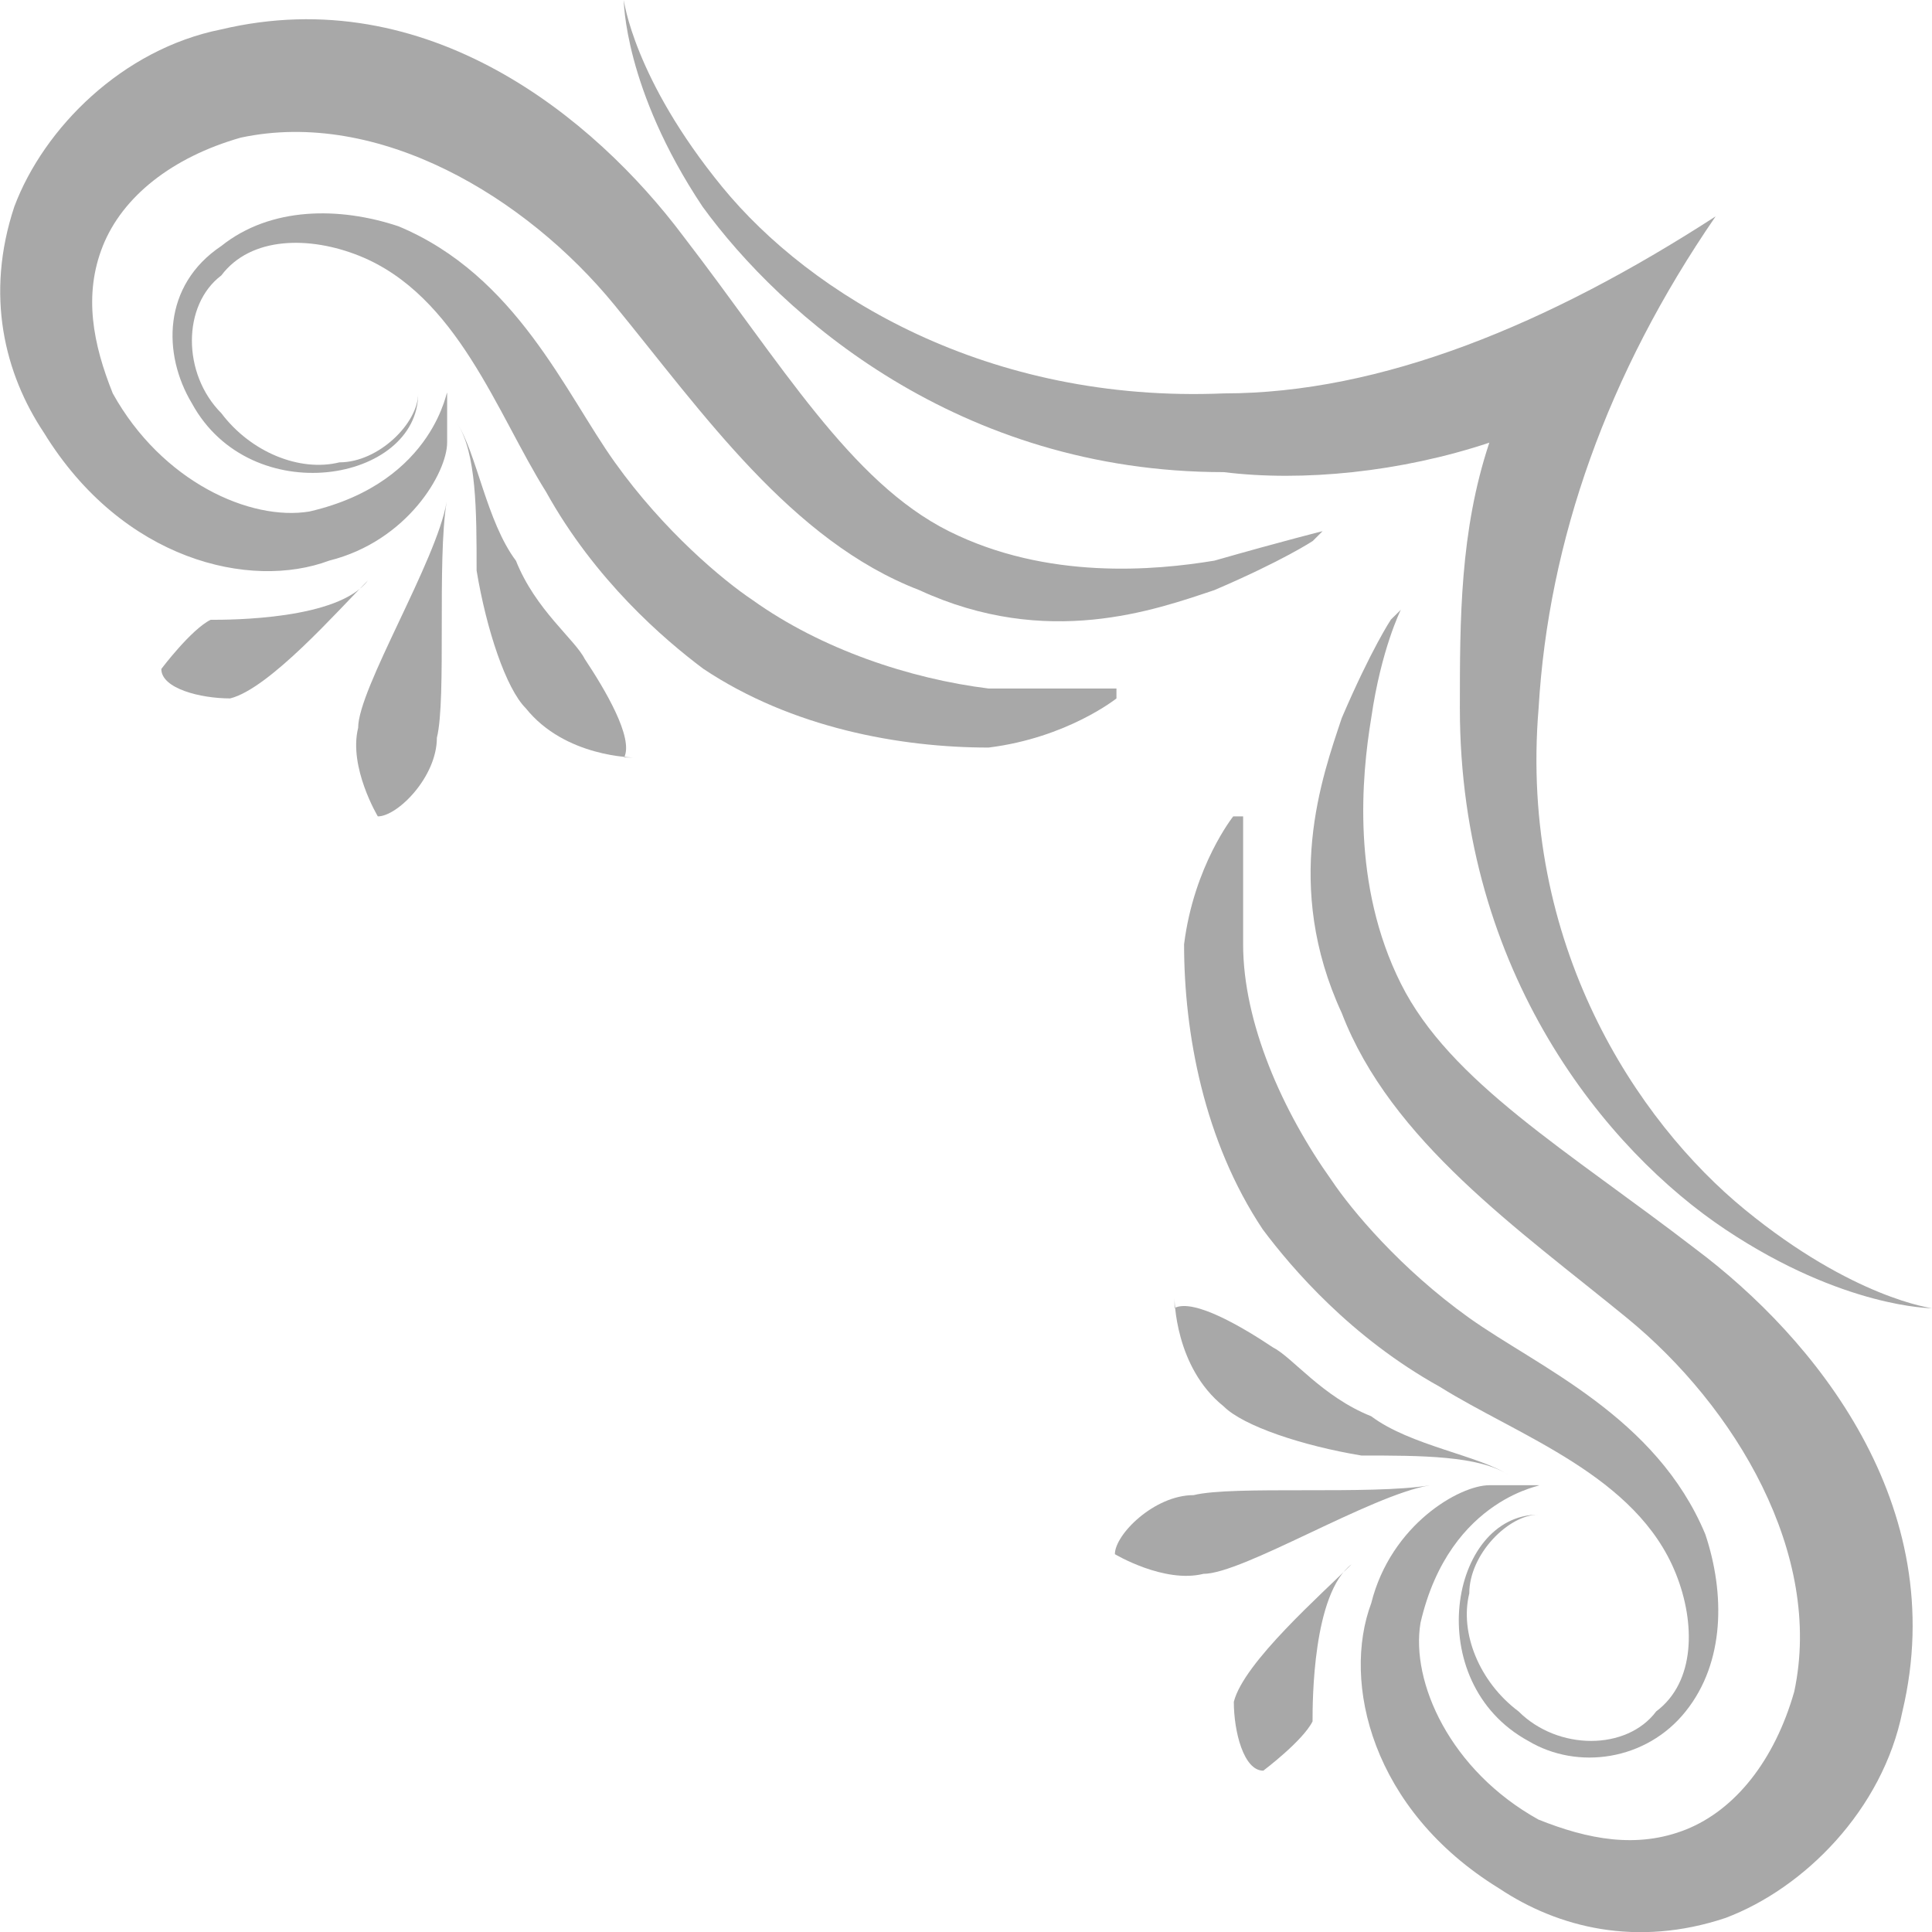
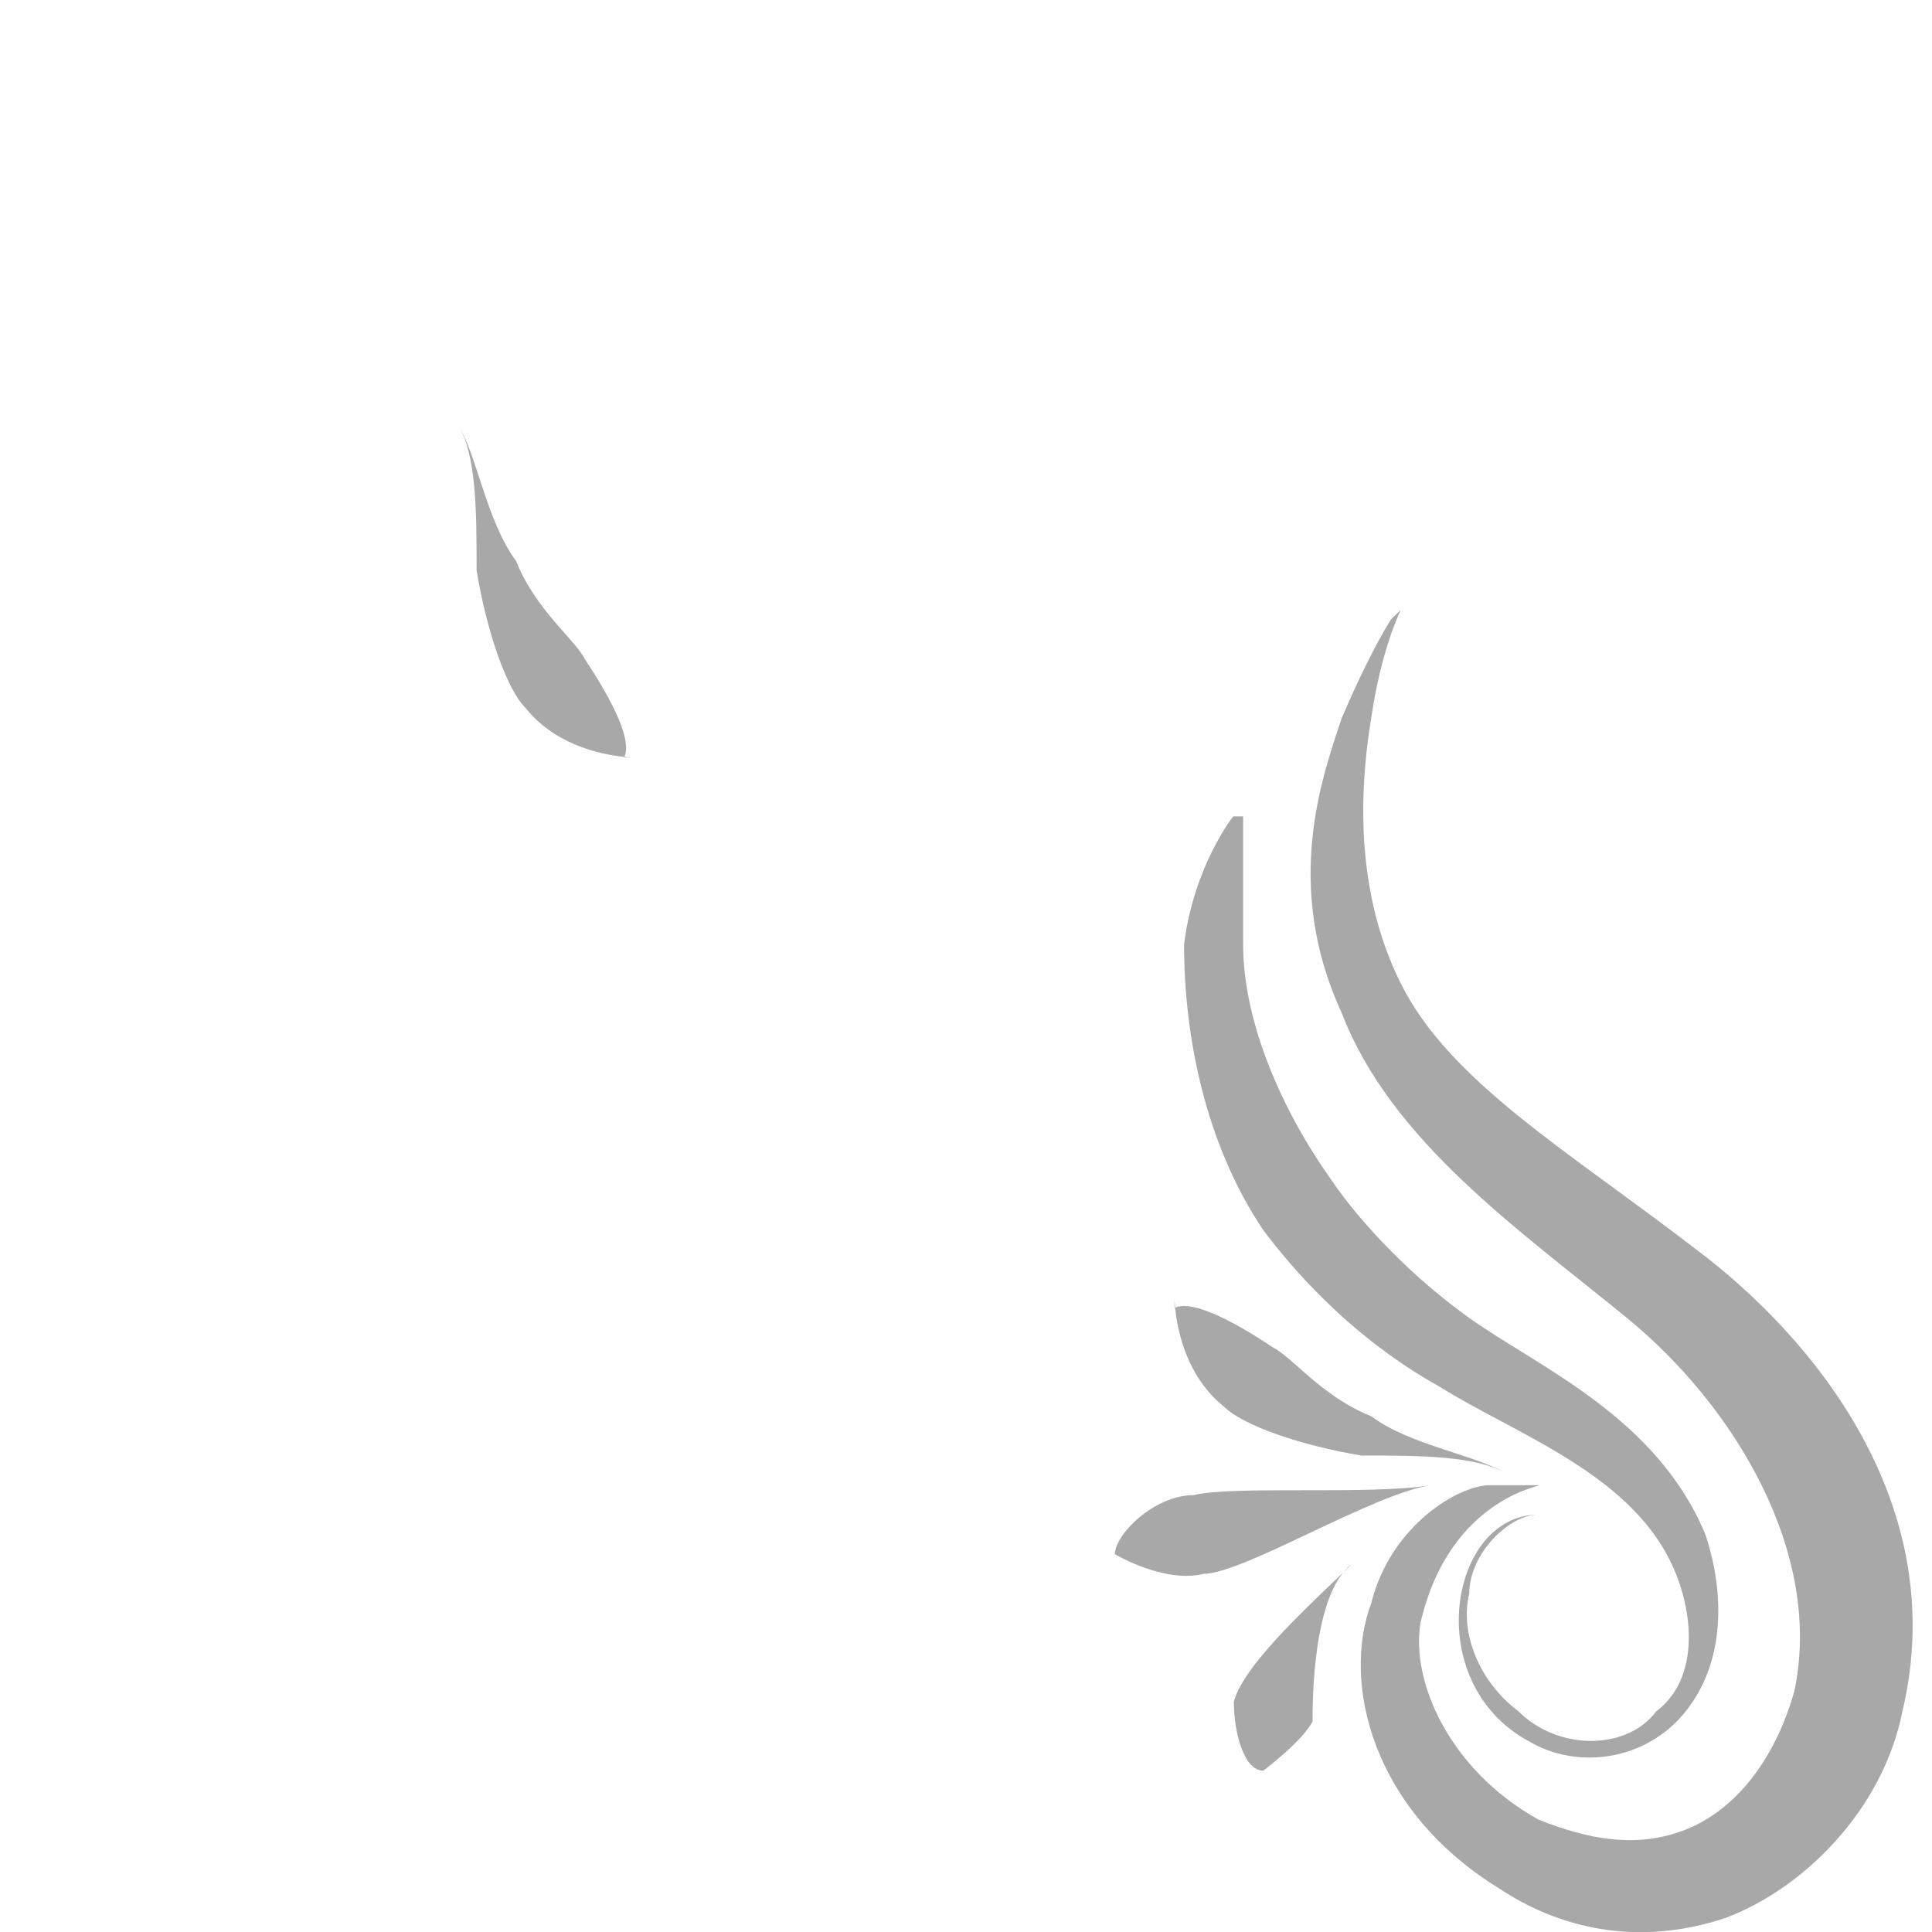
<svg xmlns="http://www.w3.org/2000/svg" width="16" height="16" viewBox="0 0 16 16" fill="none">
-   <path d="M10.872 4.48C10.872 4.48 10.627 4.643 10.057 4.887C9.568 5.05 8.672 5.376 7.613 4.887C6.554 4.48 5.821 3.421 5.088 2.525C4.355 1.629 3.133 0.896 1.993 1.14C1.423 1.303 1.015 1.629 0.852 2.036C0.689 2.444 0.771 2.851 0.934 3.258C1.341 3.991 2.074 4.317 2.563 4.236C3.622 3.991 3.703 3.177 3.703 3.258C3.703 3.258 3.703 3.421 3.703 3.665C3.703 3.91 3.378 4.48 2.726 4.643C2.074 4.887 1.015 4.643 0.364 3.584C0.038 3.095 -0.125 2.444 0.119 1.71C0.364 1.059 1.015 0.407 1.83 0.244C3.54 -0.163 4.925 0.977 5.658 1.955C6.473 3.014 7.043 3.991 7.858 4.399C8.672 4.806 9.568 4.724 10.057 4.643C10.627 4.48 10.953 4.399 10.953 4.399L10.872 4.48Z" fill="#A8A8A8" />
-   <path d="M9.246 5.784C9.246 5.784 8.839 6.11 8.187 6.191C7.454 6.191 6.558 6.028 5.825 5.539C5.499 5.295 4.929 4.806 4.522 4.073C4.114 3.422 3.788 2.444 2.974 2.118C2.567 1.955 2.078 1.955 1.833 2.281C1.508 2.526 1.508 3.096 1.833 3.422C2.078 3.747 2.485 3.91 2.811 3.829C3.137 3.829 3.463 3.503 3.463 3.259C3.463 3.992 2.078 4.236 1.589 3.34C1.345 2.933 1.345 2.363 1.833 2.037C2.241 1.711 2.811 1.711 3.3 1.874C4.277 2.281 4.684 3.259 5.092 3.829C5.499 4.399 5.988 4.806 6.232 4.969C6.802 5.377 7.535 5.621 8.187 5.702C8.839 5.702 9.246 5.702 9.246 5.702L9.246 5.784Z" fill="#A8A8A8" />
  <path d="M5.25 6.273C5.25 6.273 4.68 6.273 4.354 5.865C4.191 5.703 4.028 5.214 3.947 4.725C3.947 4.236 3.947 3.748 3.784 3.503C3.947 3.748 4.028 4.318 4.273 4.644C4.435 5.051 4.761 5.295 4.843 5.458C5.006 5.703 5.25 6.11 5.169 6.273L5.25 6.273Z" fill="#A8A8A8" />
-   <path d="M3.129 6.761C3.129 6.761 2.885 6.354 2.966 6.028C2.966 5.702 3.618 4.643 3.699 4.155C3.618 4.643 3.699 5.784 3.618 6.11C3.618 6.435 3.292 6.761 3.129 6.761Z" fill="#A8A8A8" />
-   <path d="M1.336 5.54C1.336 5.54 1.581 5.214 1.744 5.133C1.906 5.133 2.803 5.133 3.047 4.807C2.803 5.051 2.232 5.703 1.906 5.784C1.662 5.784 1.336 5.703 1.336 5.54Z" fill="#A8A8A8" />
  <path d="M11.519 5.131C11.519 5.131 11.356 5.376 11.112 5.946C10.949 6.435 10.623 7.331 11.112 8.39C11.519 9.449 12.578 10.182 13.474 10.915C14.37 11.648 15.103 12.87 14.859 14.01C14.696 14.58 14.37 14.988 13.963 15.151C13.556 15.313 13.148 15.232 12.741 15.069C12.008 14.662 11.682 13.929 11.764 13.44C12.008 12.381 12.823 12.3 12.741 12.3C12.741 12.3 12.578 12.3 12.334 12.3C12.089 12.3 11.519 12.625 11.356 13.277C11.112 13.929 11.356 14.988 12.415 15.639C12.904 15.965 13.556 16.128 14.289 15.884C14.941 15.639 15.592 14.988 15.755 14.173C16.162 12.463 15.022 11.078 14.044 10.345C12.986 9.53 12.008 8.96 11.601 8.145C11.193 7.331 11.275 6.435 11.356 5.946C11.438 5.376 11.601 5.05 11.601 5.05L11.519 5.131Z" fill="#A8A8A8" />
  <path d="M10.213 6.761C10.213 6.761 9.888 7.168 9.806 7.82C9.806 8.553 9.969 9.449 10.458 10.182C10.702 10.508 11.191 11.078 11.924 11.485C12.576 11.893 13.553 12.218 13.879 13.033C14.042 13.44 14.042 13.929 13.716 14.173C13.472 14.499 12.902 14.499 12.576 14.173C12.25 13.929 12.087 13.522 12.168 13.196C12.168 12.87 12.494 12.544 12.739 12.544C12.006 12.544 11.761 13.929 12.657 14.418C13.065 14.662 13.635 14.581 13.96 14.173C14.286 13.766 14.286 13.196 14.123 12.707C13.716 11.73 12.739 11.322 12.168 10.915C11.598 10.508 11.191 10.019 11.028 9.775C10.621 9.204 10.295 8.471 10.295 7.82C10.295 7.168 10.295 6.761 10.295 6.761L10.213 6.761Z" fill="#A8A8A8" />
  <path d="M9.727 10.751C9.727 10.751 9.727 11.321 10.134 11.647C10.297 11.81 10.786 11.973 11.274 12.054C11.763 12.054 12.252 12.054 12.496 12.217C12.252 12.054 11.681 11.973 11.356 11.729C10.948 11.566 10.704 11.24 10.541 11.158C10.297 10.995 9.889 10.751 9.727 10.832L9.727 10.751Z" fill="#A8A8A8" />
  <path d="M9.233 12.871C9.233 12.871 9.64 13.115 9.966 13.034C10.292 13.034 11.351 12.382 11.84 12.301C11.351 12.382 10.211 12.301 9.885 12.382C9.559 12.382 9.233 12.708 9.233 12.871Z" fill="#A8A8A8" />
  <path d="M10.462 14.664C10.462 14.664 10.788 14.419 10.87 14.256C10.87 14.094 10.87 13.197 11.195 12.953C10.951 13.197 10.299 13.768 10.218 14.094C10.218 14.338 10.299 14.664 10.462 14.664Z" fill="#A8A8A8" />
-   <path d="M14.208 1.792C13.312 3.095 12.823 4.48 12.742 5.865C12.579 7.82 13.556 9.286 14.452 10.019C15.348 10.752 16 10.834 16 10.834C16 10.834 15.267 10.834 14.289 10.182C13.312 9.531 12.09 8.064 12.09 5.865C12.09 5.132 12.09 4.399 12.334 3.666C11.601 3.91 10.787 3.991 10.135 3.91C7.936 3.91 6.469 2.607 5.818 1.711C5.166 0.733 5.166 -4.73564e-07 5.166 -4.73564e-07C5.166 -4.73564e-07 5.248 0.652 5.981 1.548C6.714 2.444 8.18 3.34 10.135 3.258C11.438 3.258 12.823 2.688 14.208 1.792Z" fill="#A8A8A8" />
</svg>